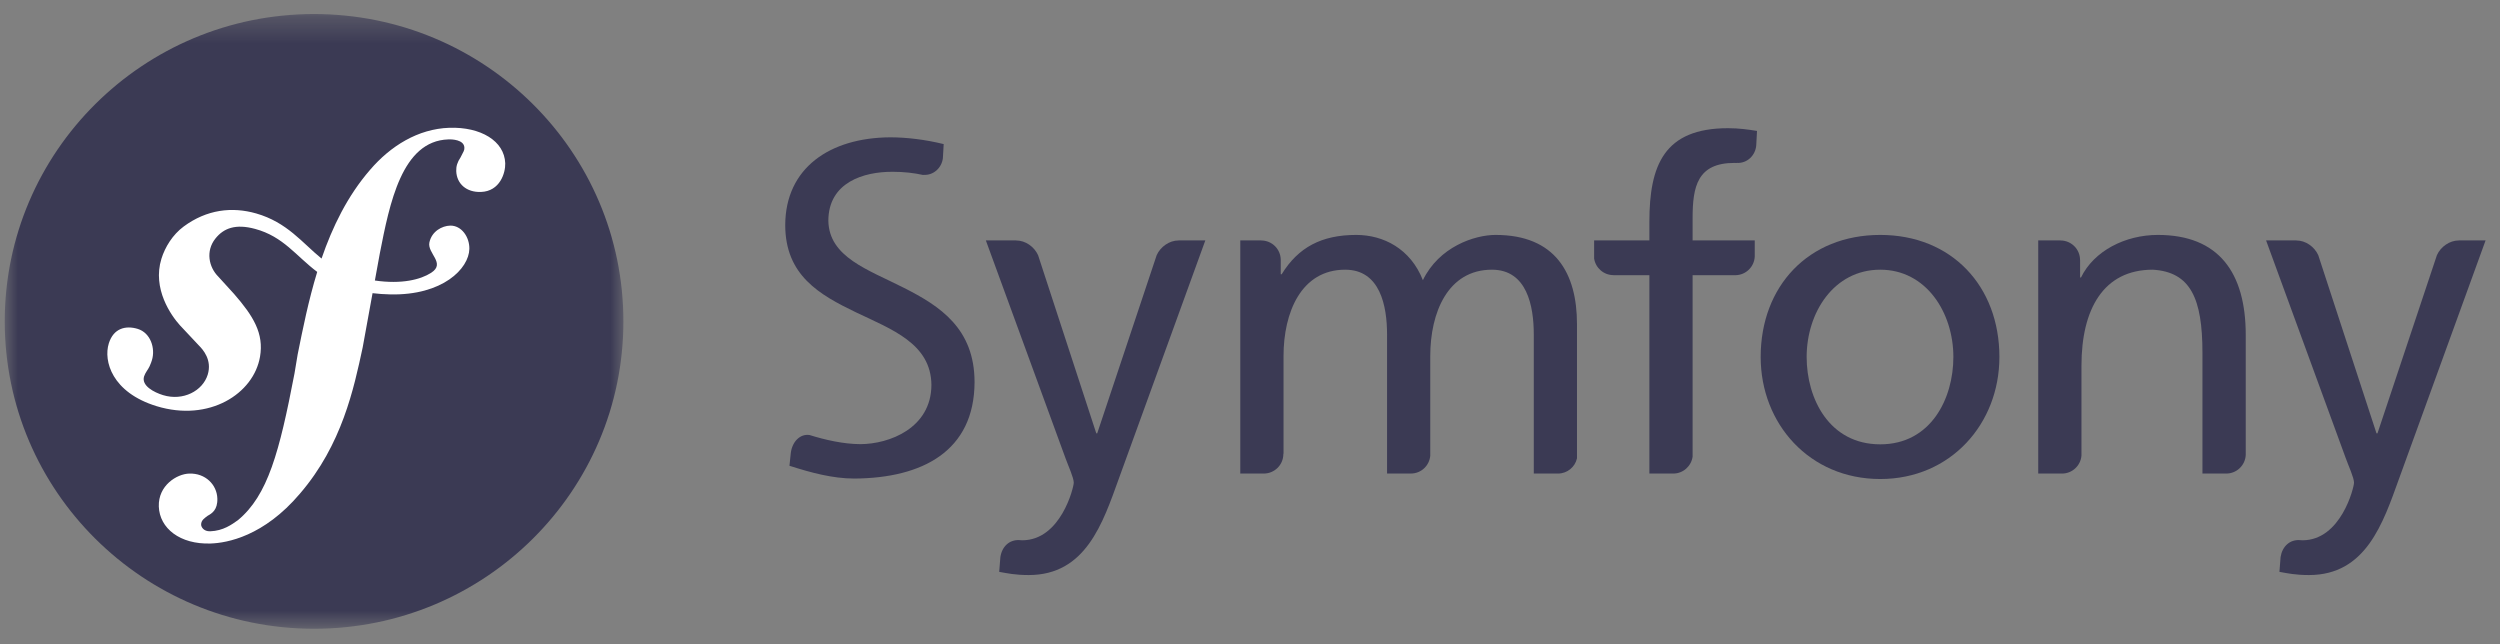
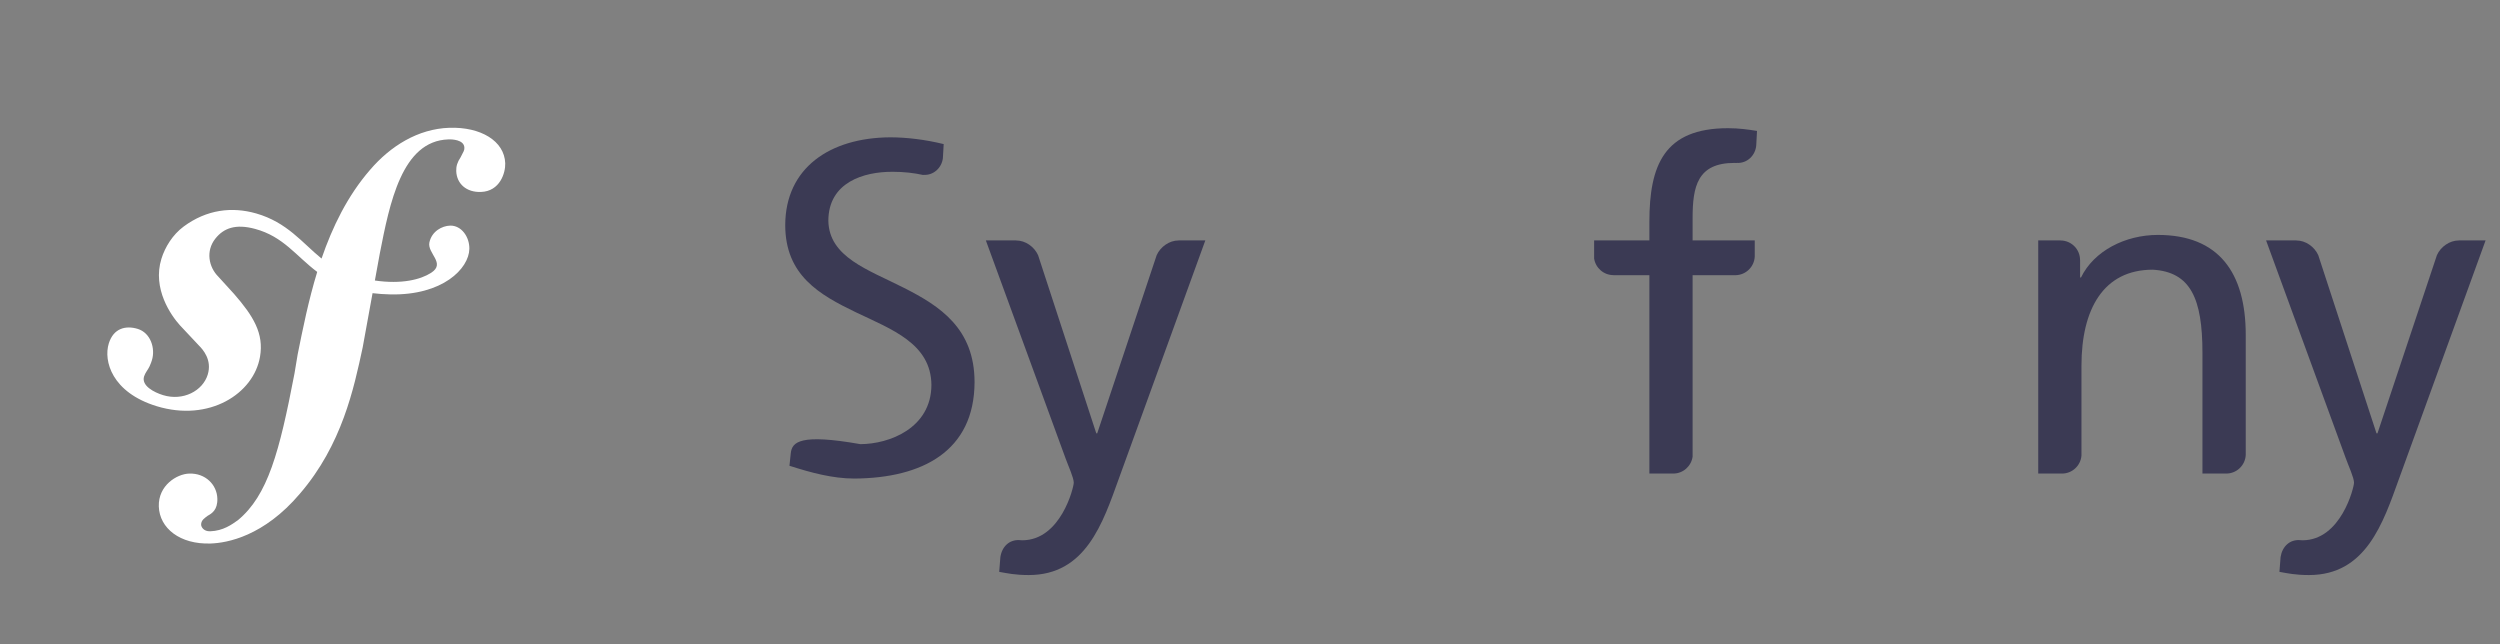
<svg xmlns="http://www.w3.org/2000/svg" xmlns:xlink="http://www.w3.org/1999/xlink" width="97px" height="25px" viewBox="0 0 97 25" version="1.1">
  <rect x="0" y="0" width="97" height="25" fill="#808080" stroke="none" />
  <title>Group 20</title>
  <desc>Created with Sketch.</desc>
  <defs>
    <polygon id="path-1" points="0 0.364 24.004 0.364 24.004 24.215 0 24.215" />
  </defs>
  <g id="Page-1" stroke="none" stroke-width="1" fill="none" fill-rule="evenodd">
    <g id="DS-DIGITAL" transform="translate(-1018, -3949)">
      <g id="Group-18" transform="translate(977, 3626)">
        <g id="Group">
          <g id="Group-20" transform="translate(41.184, 323.12)">
            <g id="Group-3" transform="translate(0, 0.061)">
              <mask id="mask-2" fill="white">
                <use xlink:href="#path-1" />
              </mask>
              <g id="Clip-2" />
-               <path d="M12.002,0.364 C18.63,0.364 24.004,5.703 24.004,12.289 C24.004,18.876 18.63,24.215 12.002,24.215 C5.374,24.215 -8.55079646e-05,18.876 -8.55079646e-05,12.289 C-8.55079646e-05,5.703 5.374,0.364 12.002,0.364" id="Fill-1" fill="#3B3A54" mask="url(#mask-2)" />
            </g>
            <path d="M17.249,4.838 C16.03,4.88 14.965,5.548 14.174,6.471 C13.296,7.484 12.713,8.686 12.292,9.912 C11.54,9.3 10.96,8.507 9.754,8.161 C8.82,7.895 7.841,8.004 6.94,8.671 C6.513,8.988 6.22,9.467 6.08,9.917 C5.717,11.087 6.46,12.128 6.798,12.502 L7.535,13.287 C7.687,13.44 8.053,13.843 7.875,14.418 C7.681,15.045 6.922,15.45 6.142,15.211 C5.794,15.104 5.294,14.847 5.406,14.485 C5.453,14.337 5.559,14.225 5.617,14.098 C5.67,13.988 5.694,13.905 5.71,13.857 C5.853,13.394 5.658,12.794 5.16,12.641 C4.696,12.5 4.221,12.612 4.037,13.206 C3.827,13.882 4.153,15.105 5.894,15.64 C7.934,16.263 9.66,15.158 9.905,13.719 C10.059,12.818 9.649,12.147 8.898,11.285 L8.287,10.614 C7.916,10.245 7.789,9.619 8.173,9.137 C8.496,8.731 8.957,8.557 9.712,8.761 C10.814,9.057 11.305,9.817 12.124,10.43 C11.786,11.533 11.565,12.64 11.365,13.633 L11.242,14.372 C10.656,17.424 10.209,19.101 9.047,20.063 C8.813,20.229 8.478,20.476 7.974,20.494 C7.709,20.502 7.624,20.321 7.62,20.242 C7.614,20.058 7.771,19.973 7.875,19.891 C8.03,19.806 8.265,19.667 8.249,19.22 C8.232,18.691 7.791,18.233 7.155,18.255 C6.677,18.27 5.951,18.715 5.978,19.533 C6.007,20.376 6.798,21.009 7.99,20.968 C8.628,20.947 10.052,20.689 11.455,19.032 C13.088,17.132 13.545,14.954 13.888,13.36 L14.271,11.255 C14.485,11.281 14.712,11.298 14.96,11.303 C16.994,11.347 18.011,10.3 18.027,9.538 C18.037,9.077 17.722,8.624 17.282,8.634 C16.967,8.643 16.572,8.851 16.477,9.284 C16.384,9.709 17.124,10.092 16.545,10.464 C16.135,10.729 15.398,10.915 14.361,10.764 L14.55,9.728 C14.934,7.763 15.409,5.347 17.211,5.289 C17.342,5.282 17.823,5.295 17.834,5.61 C17.837,5.715 17.811,5.742 17.687,5.984 C17.56,6.172 17.512,6.332 17.518,6.516 C17.536,7.017 17.919,7.347 18.475,7.328 C19.217,7.303 19.431,6.585 19.419,6.215 C19.388,5.347 18.467,4.799 17.249,4.838" id="Fill-4" fill="#FFFFFF" />
-             <path d="M72.77,17.12 C74.734,17.12 75.607,15.346 75.607,13.731 C75.607,12.011 74.554,10.344 72.77,10.344 C70.967,10.344 69.914,12.011 69.914,13.731 C69.914,15.346 70.789,17.12 72.77,17.12 M72.77,8.995 C75.538,8.995 77.393,10.982 77.393,13.731 C77.393,16.321 75.501,18.466 72.77,18.466 C70.022,18.466 68.13,16.321 68.13,13.731 C68.13,10.982 69.985,8.995 72.77,8.995" id="Fill-6" fill="#3B3A54" />
            <path d="M67.9,9.837 L67.9,9.208 L65.489,9.208 L65.489,8.348 C65.489,7.124 65.669,6.201 67.113,6.201 C67.14,6.201 67.168,6.203 67.196,6.205 C67.199,6.205 67.198,6.2 67.201,6.2 C67.603,6.229 67.937,5.905 67.959,5.506 L67.988,4.96 C67.649,4.906 67.291,4.854 66.864,4.854 C64.383,4.854 63.812,6.29 63.812,8.49 L63.812,9.208 L61.668,9.208 L61.668,9.91 C61.723,10.274 62.037,10.555 62.42,10.555 C62.421,10.555 62.423,10.557 62.425,10.557 L63.812,10.557 L63.812,18.254 L64.736,18.254 L64.738,18.254 C65.123,18.254 65.437,17.966 65.489,17.6 L65.489,10.557 L67.168,10.557 C67.563,10.544 67.88,10.23 67.9,9.837" id="Fill-8" fill="#3B3A54" />
            <path d="M45.55,9.208 C45.548,9.208 45.545,9.21 45.541,9.21 C45.188,9.21 44.846,9.451 44.696,9.778 L42.388,16.694 L42.352,16.694 L40.094,9.782 C39.946,9.453 39.602,9.21 39.246,9.21 C39.242,9.21 39.241,9.208 39.237,9.208 L38.067,9.208 L41.155,17.651 C41.263,17.953 41.478,18.414 41.478,18.608 C41.478,18.787 40.978,20.843 39.477,20.843 C39.441,20.843 39.403,20.839 39.367,20.836 C38.984,20.815 38.695,21.081 38.631,21.49 L38.585,22.068 C38.889,22.121 39.193,22.192 39.729,22.192 C41.942,22.192 42.602,20.186 43.228,18.448 L46.583,9.207 L45.55,9.207 L45.55,9.208 Z" id="Fill-10" fill="#3B3A54" />
-             <path d="M34.884,11.046 C33.499,10.341 31.982,9.862 31.956,8.445 C31.96,6.94 33.352,6.544 34.424,6.546 C34.429,6.545 34.434,6.545 34.436,6.545 C34.902,6.545 35.275,6.591 35.638,6.67 C35.643,6.67 35.642,6.664 35.648,6.664 C36.033,6.692 36.355,6.394 36.4,6.017 L36.431,5.471 C35.728,5.297 34.993,5.208 34.353,5.208 C32.021,5.223 30.289,6.389 30.283,8.615 C30.286,10.56 31.605,11.314 33.026,11.998 C34.418,12.663 35.942,13.212 35.955,14.818 C35.947,16.493 34.32,17.11 33.199,17.113 C32.543,17.11 31.831,16.948 31.231,16.76 C30.855,16.699 30.547,17.028 30.498,17.465 L30.447,17.952 C31.272,18.216 32.117,18.448 32.968,18.448 L32.969,18.448 L32.977,18.448 C35.59,18.429 37.621,17.393 37.629,14.705 C37.626,12.631 36.297,11.759 34.884,11.046" id="Fill-12" fill="#3B3A54" />
-             <path d="M60.261,18.254 L60.264,18.254 C60.626,18.254 60.928,18.001 61.003,17.664 L61.003,12.454 C61.003,10.485 60.166,8.995 57.845,8.995 C57.024,8.995 55.65,9.457 55.024,10.751 C54.543,9.528 53.49,8.995 52.437,8.995 C51.098,8.995 50.187,9.474 49.545,10.521 L49.509,10.521 L49.509,9.958 C49.504,9.544 49.167,9.21 48.749,9.21 C48.745,9.21 48.744,9.208 48.741,9.208 L47.939,9.208 L47.939,18.254 L48.847,18.254 L48.849,18.254 C49.27,18.254 49.61,17.914 49.61,17.497 C49.61,17.486 49.614,17.482 49.617,17.474 L49.617,13.696 C49.617,12.011 50.295,10.344 52.009,10.344 C53.364,10.344 53.634,11.744 53.634,12.862 L53.634,18.253 L54.554,18.253 L54.557,18.253 C54.955,18.253 55.275,17.95 55.31,17.564 L55.31,13.696 C55.31,12.011 55.989,10.344 57.703,10.344 C59.059,10.344 59.327,11.744 59.327,12.862 L59.327,18.253 L60.261,18.253 L60.261,18.254 Z" id="Fill-14" fill="#3B3A54" />
+             <path d="M34.884,11.046 C33.499,10.341 31.982,9.862 31.956,8.445 C31.96,6.94 33.352,6.544 34.424,6.546 C34.429,6.545 34.434,6.545 34.436,6.545 C34.902,6.545 35.275,6.591 35.638,6.67 C35.643,6.67 35.642,6.664 35.648,6.664 C36.033,6.692 36.355,6.394 36.4,6.017 L36.431,5.471 C35.728,5.297 34.993,5.208 34.353,5.208 C32.021,5.223 30.289,6.389 30.283,8.615 C30.286,10.56 31.605,11.314 33.026,11.998 C34.418,12.663 35.942,13.212 35.955,14.818 C35.947,16.493 34.32,17.11 33.199,17.113 C30.855,16.699 30.547,17.028 30.498,17.465 L30.447,17.952 C31.272,18.216 32.117,18.448 32.968,18.448 L32.969,18.448 L32.977,18.448 C35.59,18.429 37.621,17.393 37.629,14.705 C37.626,12.631 36.297,11.759 34.884,11.046" id="Fill-12" fill="#3B3A54" />
            <path d="M86.191,18.254 L86.193,18.254 C86.602,18.254 86.932,17.933 86.951,17.531 L86.951,12.88 C86.951,10.45 85.897,8.995 83.541,8.995 C82.273,8.995 81.06,9.616 80.559,10.646 L80.524,10.646 L80.524,9.97 C80.524,9.969 80.522,9.969 80.522,9.967 C80.522,9.548 80.181,9.21 79.762,9.21 C79.757,9.21 79.756,9.208 79.753,9.208 L78.899,9.208 L78.899,18.254 L79.822,18.254 L79.823,18.254 C80.222,18.254 80.546,17.945 80.577,17.556 L80.577,14.068 C80.577,11.869 81.434,10.344 83.344,10.344 C84.81,10.432 85.271,11.46 85.271,13.571 L85.271,18.253 L86.191,18.253 L86.191,18.254 Z" id="Fill-16" fill="#3B3A54" />
            <path d="M95.224,9.208 C95.219,9.208 95.218,9.21 95.215,9.21 C94.861,9.21 94.518,9.451 94.369,9.778 L92.062,16.694 L92.024,16.694 L89.765,9.782 C89.618,9.453 89.274,9.21 88.919,9.21 C88.915,9.21 88.913,9.208 88.91,9.208 L87.74,9.208 L90.829,17.651 C90.936,17.953 91.152,18.414 91.152,18.608 C91.152,18.787 90.651,20.843 89.15,20.843 C89.114,20.843 89.077,20.839 89.039,20.836 C88.657,20.815 88.369,21.081 88.303,21.49 L88.258,22.068 C88.561,22.121 88.867,22.192 89.402,22.192 C91.615,22.192 92.275,20.186 92.901,18.448 L96.257,9.207 L95.224,9.207 L95.224,9.208 Z" id="Fill-18" fill="#3B3A54" />
          </g>
        </g>
      </g>
    </g>
  </g>
</svg>